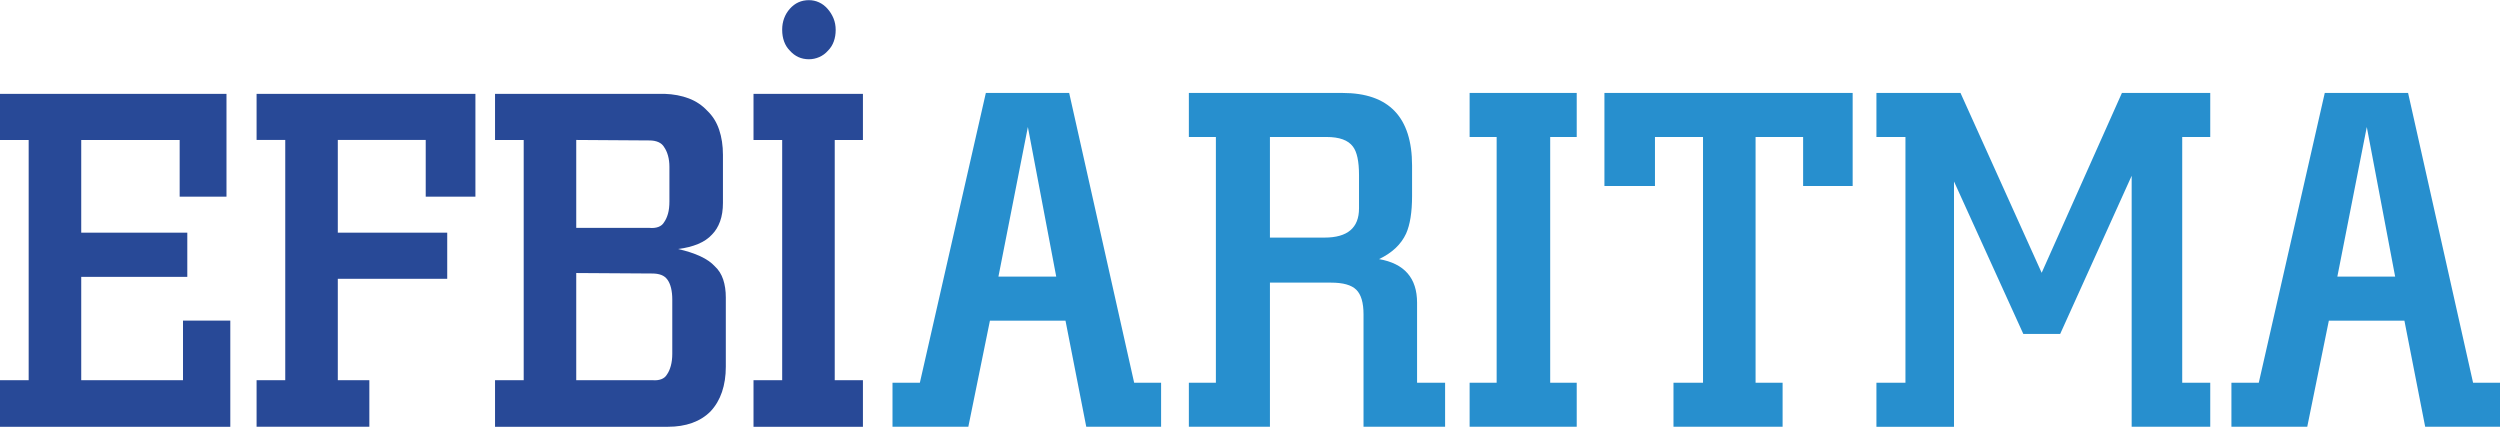
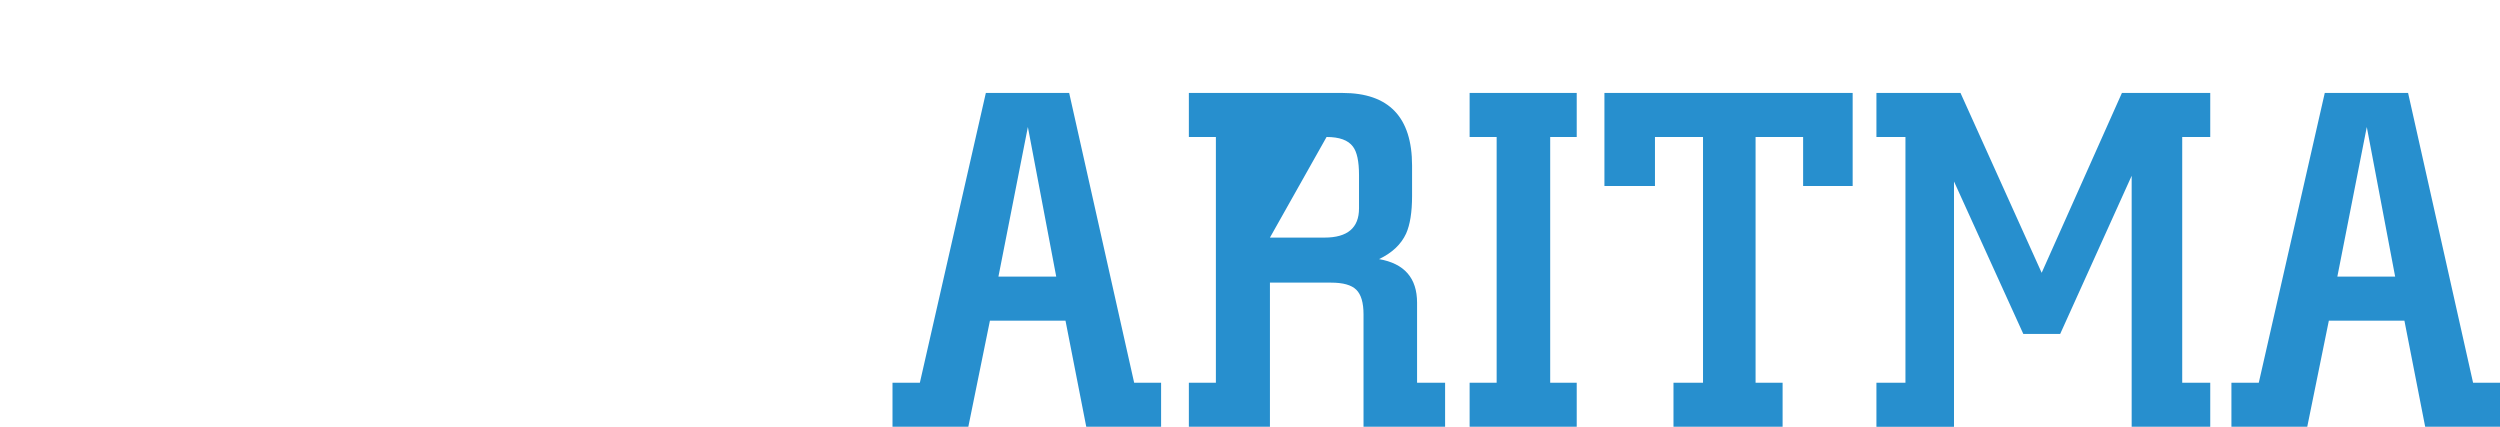
<svg xmlns="http://www.w3.org/2000/svg" xml:space="preserve" width="650px" height="111px" style="shape-rendering:geometricPrecision; text-rendering:geometricPrecision; image-rendering:optimizeQuality; fill-rule:evenodd; clip-rule:evenodd" viewBox="0 0 370.368 63.201">
  <defs>
    <style type="text/css">
   
    .fil0 {fill:#284997}
    .fil1 {fill:#278FCE;fill-rule:nonzero}
   
  </style>
  </defs>
  <g id="Layer_x0020_1">
-     <path class="fil0" d="M27.111 56.298l0 -8.826 7.008 0 0 15.729 -34.119 0 0 -6.903 4.247 0 0 -35.586 -4.247 0 0 -6.833 33.553 0 0 15.231 -6.937 0 0 -8.398 -14.582 0 0 13.736 15.714 0 0 6.548 -15.714 0 0 15.302 15.077 0zm27.607 0l0 6.903 -16.706 0 0 -6.903 4.247 0 0 -35.586 -4.247 0 0 -6.833 32.42 0 0 15.231 -7.362 0 0 -8.398 -13.025 0 0 13.736 16.21 0 0 6.832 -16.21 0 0 15.018 4.672 0zm30.651 0l11.255 0c0.519,0.047 0.967,0 1.345,-0.143 0.378,-0.142 0.66,-0.38 0.849,-0.712 0.236,-0.332 0.425,-0.759 0.566,-1.281 0.142,-0.522 0.213,-1.115 0.213,-1.78l0 -8.042c0,-0.617 -0.059,-1.174 -0.177,-1.673 -0.118,-0.498 -0.295,-0.913 -0.531,-1.246 -0.236,-0.332 -0.542,-0.569 -0.92,-0.711 -0.378,-0.143 -0.826,-0.214 -1.345,-0.214l-11.255 -0.071 0 15.871zm0 -22.562l10.831 0c0.519,0.048 0.967,0 1.344,-0.142 0.378,-0.143 0.661,-0.38 0.85,-0.712 0.236,-0.332 0.425,-0.748 0.567,-1.246 0.141,-0.498 0.212,-1.103 0.212,-1.815l0 -5.124c0,-0.617 -0.071,-1.174 -0.212,-1.673 -0.142,-0.498 -0.331,-0.913 -0.567,-1.246 -0.189,-0.332 -0.472,-0.581 -0.85,-0.748 -0.378,-0.166 -0.826,-0.249 -1.344,-0.249l-10.831 -0.071 0 13.024zm13.096 -19.857c1.321,0.047 2.513,0.273 3.575,0.676 1.062,0.403 1.97,1.008 2.725,1.815 0.802,0.759 1.392,1.696 1.77,2.811 0.378,1.115 0.567,2.361 0.567,3.737l0 7.117c0,1.044 -0.141,1.958 -0.425,2.74 -0.283,0.783 -0.684,1.436 -1.203,1.958 -0.519,0.569 -1.203,1.032 -2.052,1.388 -0.85,0.356 -1.841,0.606 -2.974,0.748 1.274,0.285 2.371,0.641 3.292,1.067 0.92,0.427 1.64,0.926 2.159,1.495 0.566,0.522 0.979,1.174 1.239,1.957 0.259,0.783 0.389,1.673 0.389,2.669l0 10.248c0,1.376 -0.189,2.622 -0.566,3.737 -0.378,1.115 -0.944,2.076 -1.699,2.883 -0.755,0.759 -1.663,1.328 -2.725,1.708 -1.062,0.38 -2.254,0.569 -3.575,0.569l-25.625 0 0 -6.903 4.247 0 0 -35.586 -4.247 0 0 -6.833 25.129 0zm13.166 49.322l0 -6.903 4.247 0 0 -35.586 -4.247 0 0 -6.833 16.21 0 0 6.833 -4.177 0 0 35.586 4.177 0 0 6.903 -16.21 0zm4.247 -58.86c0,-0.569 0.094,-1.115 0.283,-1.637 0.188,-0.522 0.472,-0.996 0.849,-1.423 0.378,-0.427 0.802,-0.748 1.274,-0.961 0.472,-0.213 0.991,-0.32 1.557,-0.32 0.519,0 1.014,0.107 1.486,0.32 0.472,0.213 0.897,0.534 1.274,0.961 0.378,0.427 0.673,0.902 0.885,1.423 0.213,0.522 0.319,1.091 0.319,1.709 0,0.616 -0.095,1.186 -0.283,1.708 -0.188,0.522 -0.472,0.973 -0.849,1.353 -0.378,0.427 -0.814,0.747 -1.309,0.961 -0.496,0.213 -1.003,0.32 -1.522,0.32 -0.567,0 -1.085,-0.107 -1.557,-0.32 -0.472,-0.214 -0.897,-0.534 -1.274,-0.961 -0.378,-0.38 -0.661,-0.83 -0.849,-1.353 -0.189,-0.522 -0.283,-1.091 -0.283,-1.708l0 -0.071z" />
-     <path class="fil1" d="M172.011 63.201l-11.084 0 -3.077 -15.719 -11.195 0 -3.2 15.719 -11.233 0 0 -6.525 4.053 0 9.775 -42.928 12.345 0 9.627 42.928 3.991 0 0 6.525zm-15.533 -22.243l-4.202 -22.168 -4.362 22.168 8.563 0zm57.609 22.243l-12.085 0 0 -16.645c0,-1.742 -0.359,-2.953 -1.075,-3.658 -0.717,-0.704 -1.953,-1.05 -3.732,-1.05l-9.058 0 0 21.353 -12.011 0 0 -6.525 4.004 0 0 -36.404 -4.004 0 0 -6.525 22.762 0c6.87,0 10.306,3.583 10.306,10.763l0 4.498c0,2.397 -0.297,4.263 -0.89,5.585 -0.742,1.594 -2.076,2.854 -4.004,3.769 3.757,0.655 5.635,2.805 5.635,6.463l0 11.851 4.152 0 0 6.525zm-25.95 -28.026l8.094 0c3.398,0 5.103,-1.445 5.103,-4.325l0 -4.943c0,-2.014 -0.297,-3.422 -0.902,-4.214 -0.704,-0.951 -2.002,-1.421 -3.905,-1.421l-8.391 0 0 14.902zm45.45 28.026l-15.867 0 0 -6.525 4.004 0 0 -36.404 -4.004 0 0 -6.525 15.867 0 0 6.525 -3.93 0 0 36.404 3.93 0 0 6.525zm30.498 0l-16.163 0 0 -6.525 4.375 0 0 -36.404 -7.118 0 0 7.265 -7.488 0 0 -13.79 36.775 0 0 13.79 -7.34 0 0 -7.265 -7.043 0 0 36.404 4.004 0 0 6.525zm63.355 0l-11.64 0 0 -37.182 -10.59 23.429 -5.462 0 -10.269 -22.589 0 36.343 -11.492 0 0 -6.525 4.3 0 0 -36.404 -4.3 0 0 -6.525 12.456 0 12.024 26.642 11.888 -26.642 13.086 0 0 6.525 -4.152 0 0 36.404 4.152 0 0 6.525zm42.928 0l-11.084 0 -3.077 -15.719 -11.195 0 -3.2 15.719 -11.233 0 0 -6.525 4.053 0 9.775 -42.928 12.345 0 9.627 42.928 3.991 0 0 6.525zm-15.533 -22.243l-4.202 -22.168 -4.362 22.168 8.563 0z" />
+     <path class="fil1" d="M172.011 63.201l-11.084 0 -3.077 -15.719 -11.195 0 -3.2 15.719 -11.233 0 0 -6.525 4.053 0 9.775 -42.928 12.345 0 9.627 42.928 3.991 0 0 6.525zm-15.533 -22.243l-4.202 -22.168 -4.362 22.168 8.563 0zm57.609 22.243l-12.085 0 0 -16.645c0,-1.742 -0.359,-2.953 -1.075,-3.658 -0.717,-0.704 -1.953,-1.05 -3.732,-1.05l-9.058 0 0 21.353 -12.011 0 0 -6.525 4.004 0 0 -36.404 -4.004 0 0 -6.525 22.762 0c6.87,0 10.306,3.583 10.306,10.763l0 4.498c0,2.397 -0.297,4.263 -0.89,5.585 -0.742,1.594 -2.076,2.854 -4.004,3.769 3.757,0.655 5.635,2.805 5.635,6.463l0 11.851 4.152 0 0 6.525zm-25.95 -28.026l8.094 0c3.398,0 5.103,-1.445 5.103,-4.325l0 -4.943c0,-2.014 -0.297,-3.422 -0.902,-4.214 -0.704,-0.951 -2.002,-1.421 -3.905,-1.421zm45.45 28.026l-15.867 0 0 -6.525 4.004 0 0 -36.404 -4.004 0 0 -6.525 15.867 0 0 6.525 -3.93 0 0 36.404 3.93 0 0 6.525zm30.498 0l-16.163 0 0 -6.525 4.375 0 0 -36.404 -7.118 0 0 7.265 -7.488 0 0 -13.79 36.775 0 0 13.79 -7.34 0 0 -7.265 -7.043 0 0 36.404 4.004 0 0 6.525zm63.355 0l-11.64 0 0 -37.182 -10.59 23.429 -5.462 0 -10.269 -22.589 0 36.343 -11.492 0 0 -6.525 4.3 0 0 -36.404 -4.3 0 0 -6.525 12.456 0 12.024 26.642 11.888 -26.642 13.086 0 0 6.525 -4.152 0 0 36.404 4.152 0 0 6.525zm42.928 0l-11.084 0 -3.077 -15.719 -11.195 0 -3.2 15.719 -11.233 0 0 -6.525 4.053 0 9.775 -42.928 12.345 0 9.627 42.928 3.991 0 0 6.525zm-15.533 -22.243l-4.202 -22.168 -4.362 22.168 8.563 0z" />
  </g>
</svg>